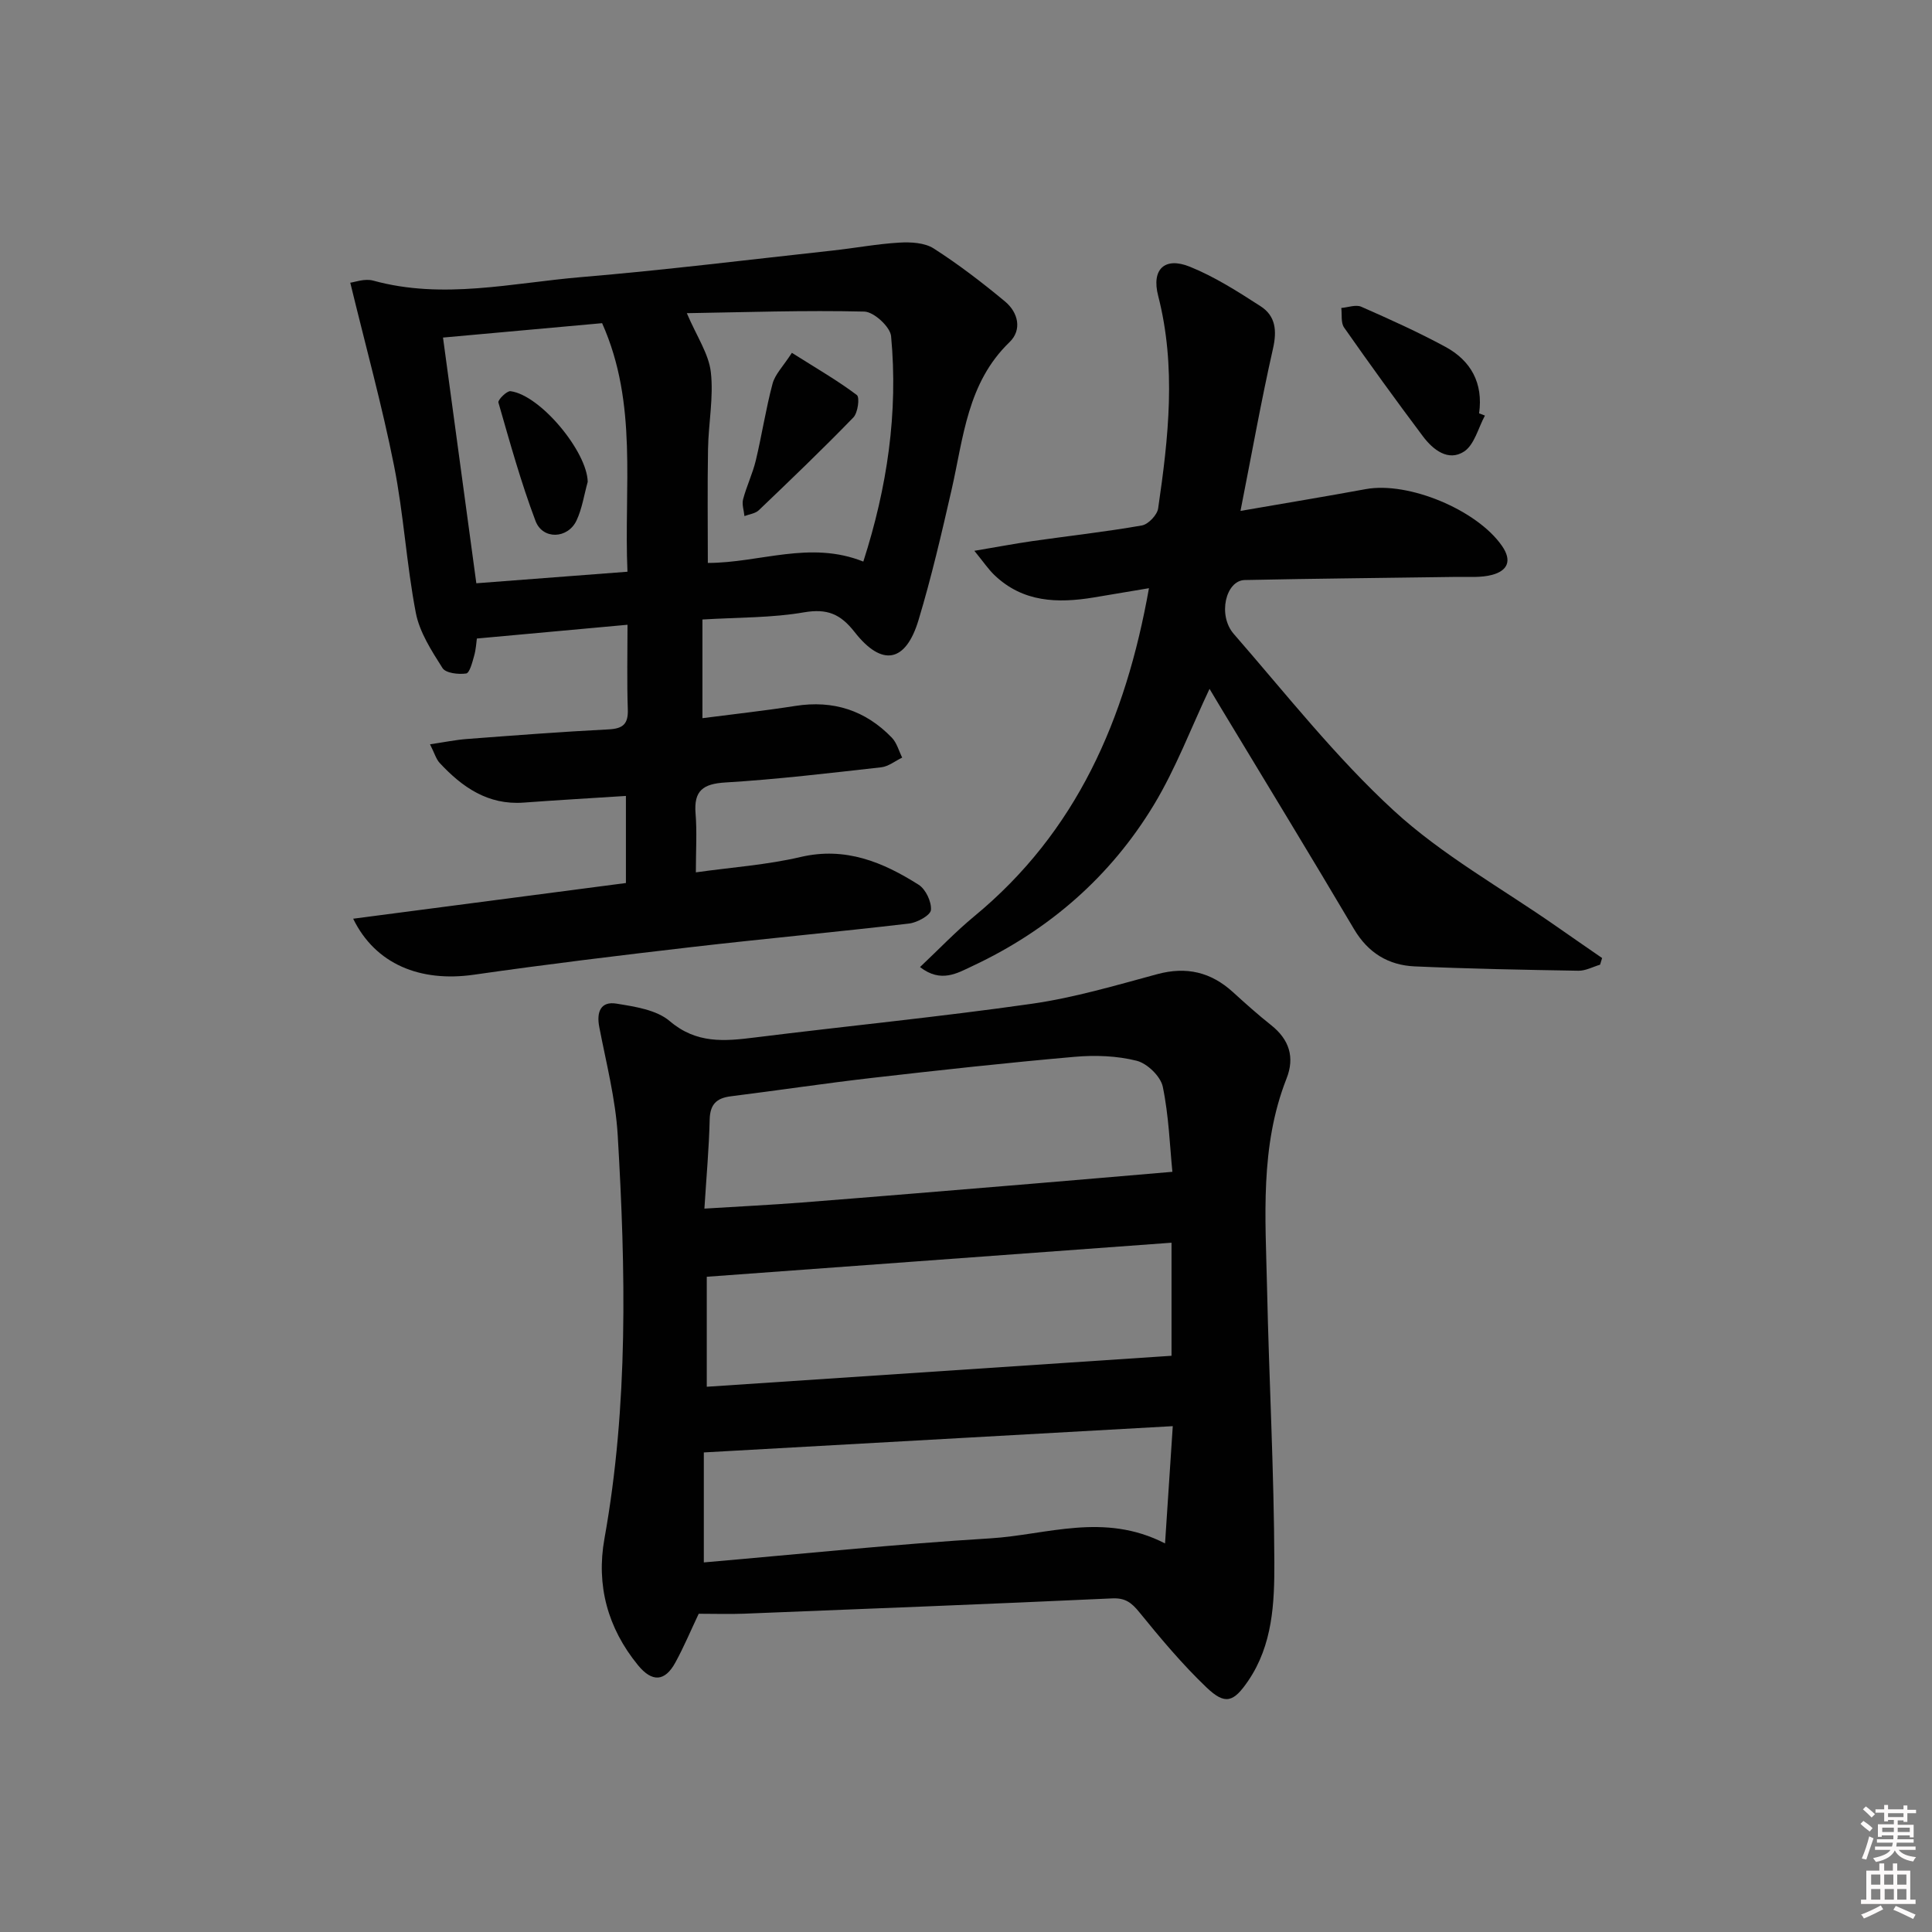
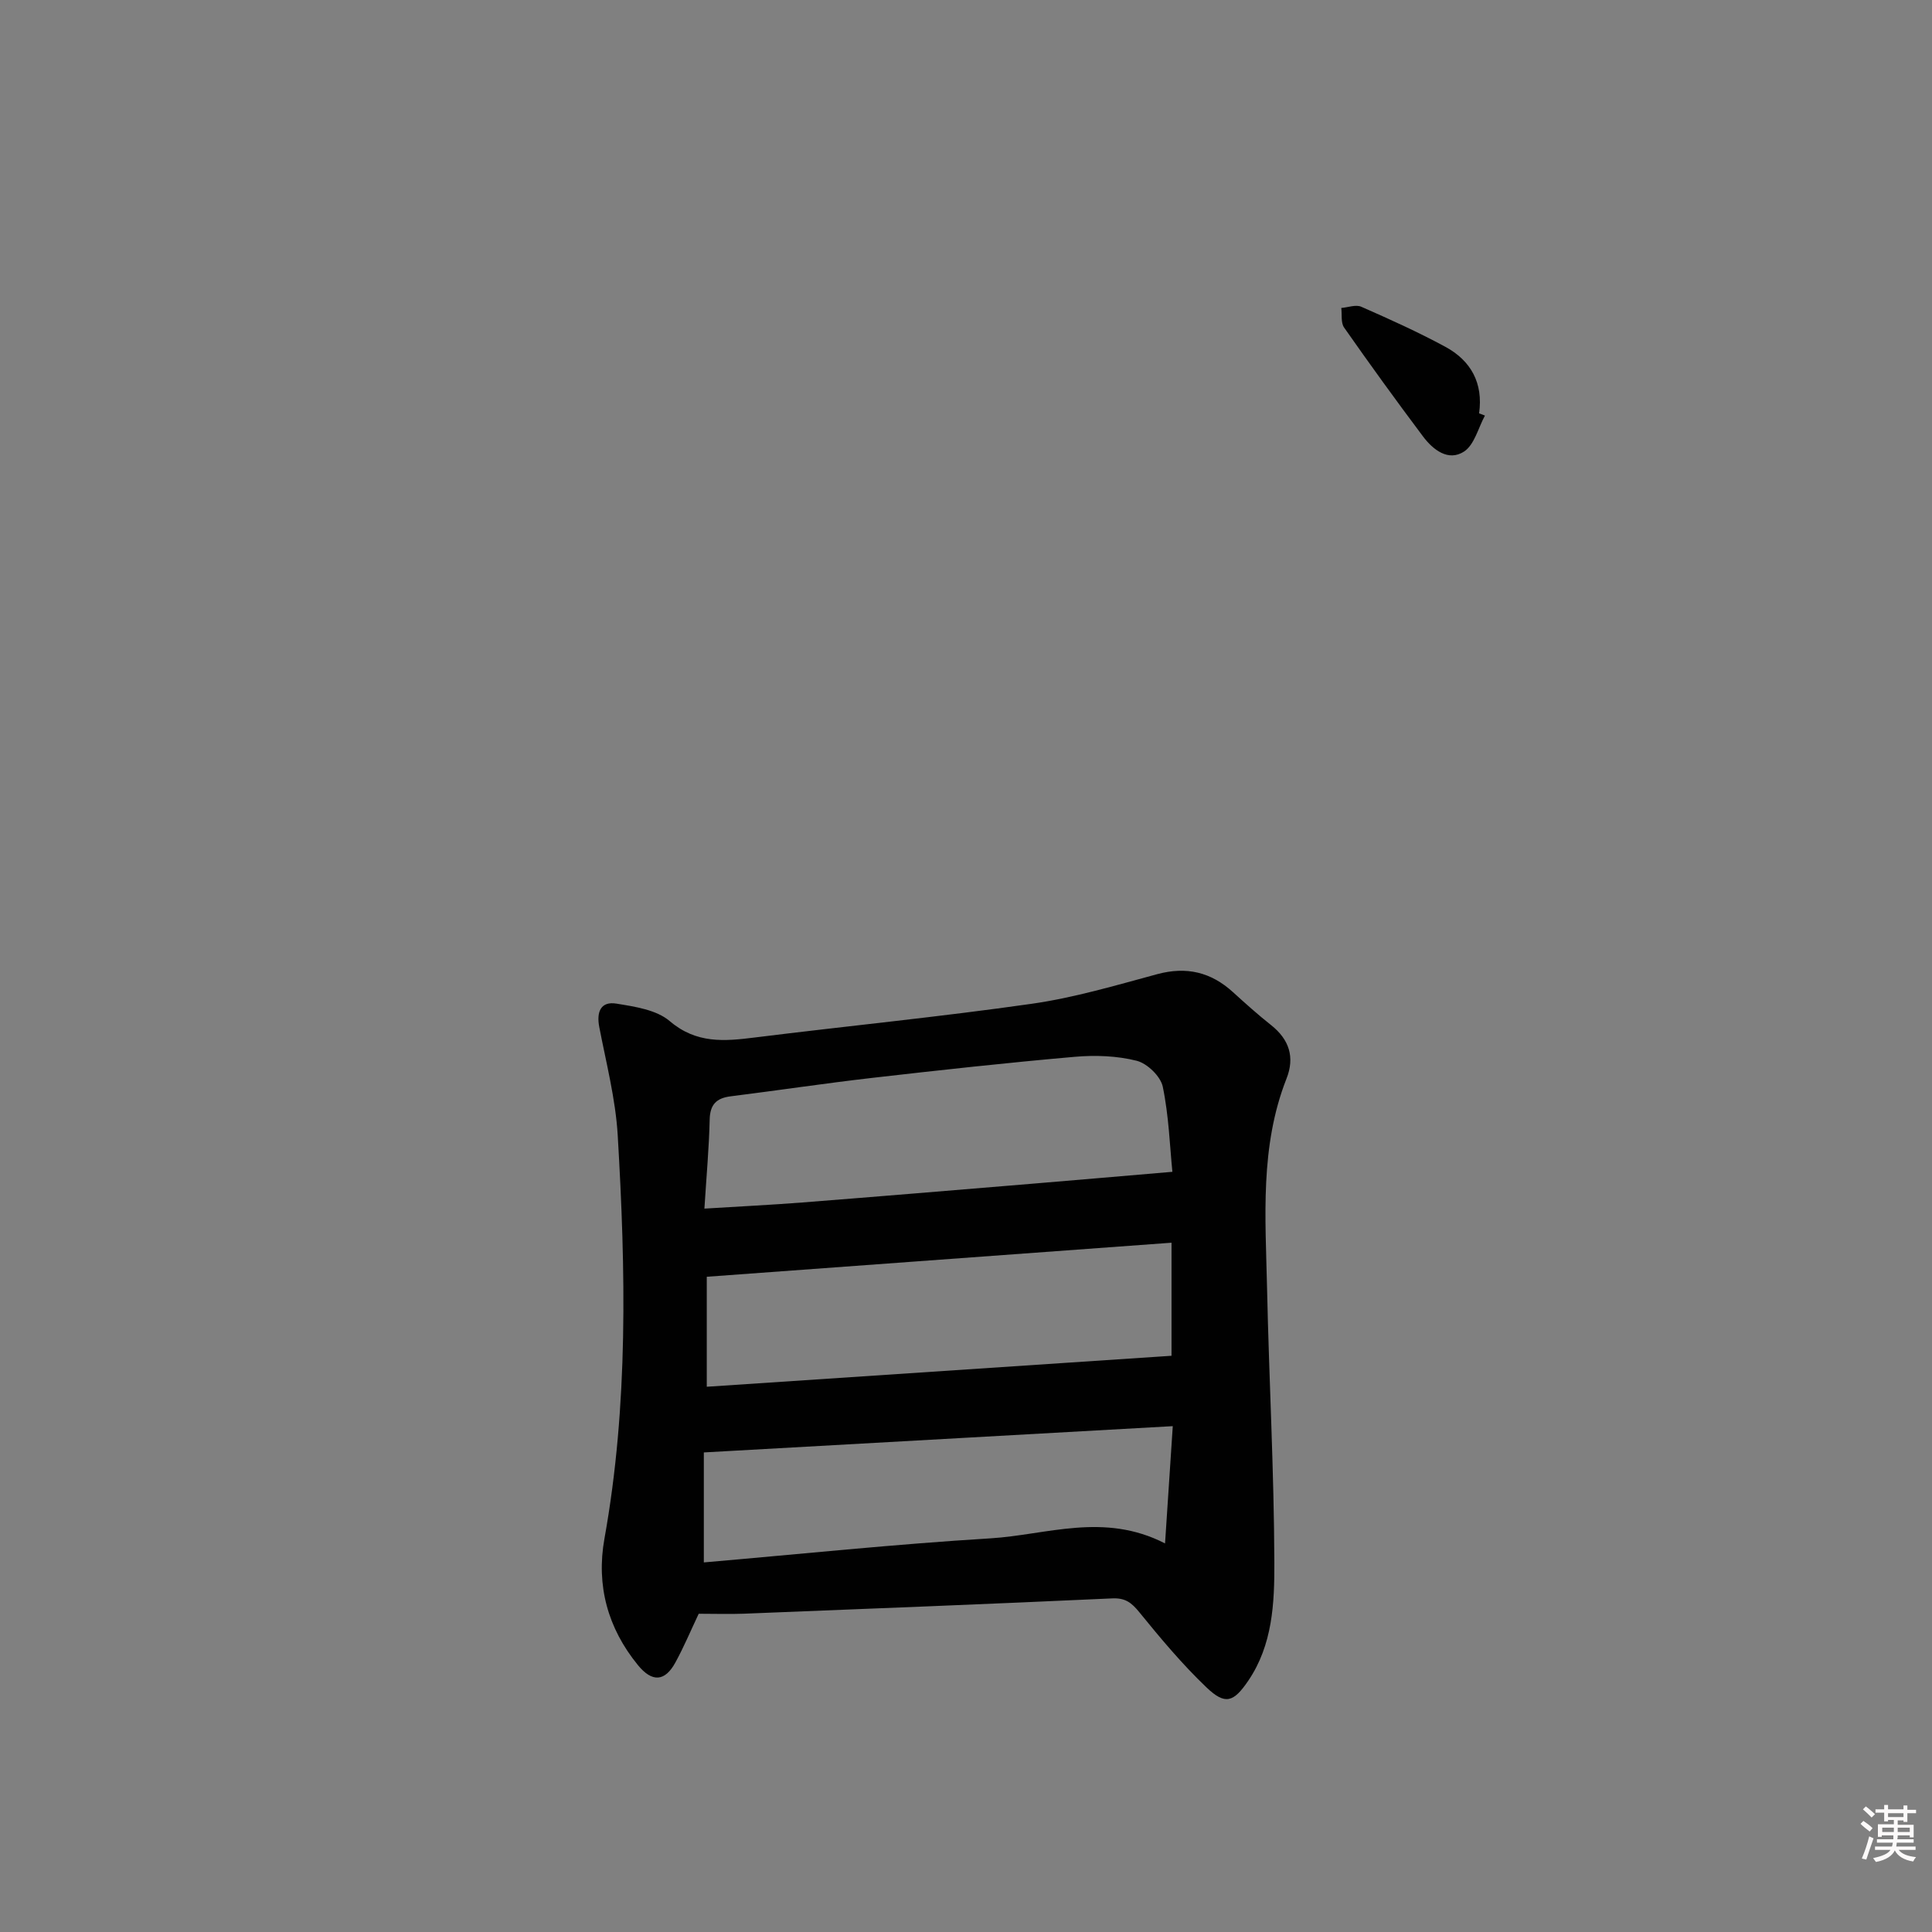
<svg xmlns="http://www.w3.org/2000/svg" enable-background="new 0 0 400 400" viewBox="0 0 400 400">
  <rect x="0" y="0" width="400" height="400" fill="#808080" stroke="none" />
  <path d="m385.2 377.6.6-.6c.6.4 1.3.9 1.9 1.5l-.6.7c-.8-.6-1.4-1.1-1.9-1.6zm.3 7.1c.6-1.4 1.1-2.9 1.5-4.5.3.1.6.3.9.4-.5 1.4-1 2.9-1.5 4.4l-.9-.2zm.2-10.1.6-.6c.7.5 1.3 1.1 1.9 1.6l-.7.7c-.6-.6-1.2-1.2-1.8-1.7zm8.4-.8h.8v.9h1.8v.7h-1.8v1.8h-.8v-.3h-1.2v.9h3.3v2.6h-.8v-.4h-2.5c0 .3 0 .6-.1.8h3.4v.7h-3.5c0 .3-.1.6-.1.8h4v.7h-3.5c.7.9 1.9 1.3 3.6 1.5-.2.2-.4.5-.6.9-1.9-.3-3.2-1.1-3.8-2.3-.5 1.1-1.8 2-3.9 2.4-.2-.3-.4-.5-.6-.8 1.9-.4 3.1-.9 3.6-1.7h-3.2v-.7h3.5c.1-.2.1-.5.2-.8h-3.3v-.7h3.4c0-.2 0-.5 0-.8h-2.4v.3h-.8v-2.6h3.3v-.9h-1.2v.3h-.8v-1.8h-1.8v-.7h1.8v-.9h.8v.9h3.2zm-4.4 5.5h2.4c0-.3 0-.6 0-.9h-2.4zm1.2-3.1h3.2v-.8h-3.2zm4.4 2.2h-2.4v.9h2.5v-.9z" fill="#fcfafa" />
-   <path d="m389.2 385.8h.9v1.5h1.8v-1.5h.9v1.5h2.7v6h1.1v.9h-11.3v-.9h1.1v-6h2.7v-1.5zm.2 8.7.5.8c-1.2.6-2.5 1.3-4 1.9-.2-.3-.3-.6-.6-.8 1.6-.6 3-1.3 4.1-1.9zm-2-4.3h1.9v-2.1h-1.9zm0 3.1h1.9v-2.2h-1.9zm2.7-3.1h1.9v-2.1h-1.9zm.1 3.1h1.9v-2.2h-1.9zm2.3 1.3c1.4.6 2.7 1.2 4.1 1.8l-.5.9c-1.5-.7-2.8-1.4-4.1-1.9zm2.2-6.5h-1.9v2.1h1.9zm-1.9 5.2h1.9v-2.2h-1.9z" fill="#fcfafa" />
  <g fill="#010101">
    <path d="m144.66 334.11c-1.67 3.52-3.08 6.9-4.83 10.09-2.18 4-4.83 4.12-7.75.55-6.27-7.67-8.67-16.52-6.94-26.17 4.98-27.74 4.4-55.65 2.75-83.56-.45-7.52-2.39-14.96-3.82-22.4-.61-3.16.34-5.36 3.56-4.83 3.82.62 8.29 1.28 11.03 3.62 5.53 4.71 11.33 4.18 17.62 3.39 19.11-2.38 38.29-4.26 57.34-6.98 8.77-1.25 17.38-3.81 25.97-6.13 6.04-1.63 11.1-.44 15.66 3.7 2.58 2.35 5.19 4.69 7.93 6.86 3.74 2.97 4.93 6.63 3.18 11.06-5.54 14.08-4.35 28.79-4.03 43.38.41 18.95 1.45 37.9 1.51 56.85.03 8.36-.35 17.02-5.41 24.45-3.02 4.43-4.75 5.09-8.63 1.38-5.02-4.79-9.52-10.17-13.91-15.57-1.61-1.98-2.9-3-5.63-2.87-25.41 1.17-50.84 2.16-76.26 3.17-2.99.11-5.99.01-9.34.01zm1.18-83.88c7.42-.46 13.86-.77 20.27-1.27 15.74-1.23 31.47-2.55 47.2-3.85 9.53-.79 19.05-1.62 29.42-2.5-.53-5.26-.73-11.55-1.99-17.62-.45-2.15-3.22-4.82-5.4-5.37-4.09-1.03-8.57-1.19-12.81-.82-14.05 1.23-28.07 2.77-42.09 4.38-9.73 1.12-19.43 2.58-29.15 3.8-2.97.37-4.29 1.69-4.36 4.84-.13 5.78-.66 11.56-1.09 18.41zm.49 36.88c32.32-2.15 64.31-4.29 96.22-6.41 0-7.35 0-14.91 0-23.41-32.33 2.37-64.21 4.7-96.22 7.05zm-.61 36.37c19.94-1.72 39.59-3.78 59.3-4.98 11.69-.71 23.52-5.47 36.19 1.05.56-8.52 1.07-16.26 1.6-24.28-32.98 1.85-64.76 3.63-97.09 5.44z" />
-     <path d="m145.43 128.26v20.43c6.48-.84 12.89-1.54 19.26-2.54 7.84-1.23 14.49.92 19.95 6.57 1.04 1.07 1.45 2.74 2.15 4.13-1.44.69-2.84 1.84-4.34 2.01-10.73 1.2-21.46 2.49-32.23 3.14-4.68.28-6.6 1.69-6.21 6.45.31 3.79.06 7.62.06 12.16 7.46-1.05 14.71-1.54 21.69-3.18 9.29-2.17 17.03 1.06 24.44 5.75 1.46.93 2.69 3.53 2.54 5.23-.1 1.09-2.84 2.6-4.52 2.8-15.02 1.76-30.08 3.14-45.1 4.88-15.01 1.74-30.01 3.56-44.97 5.71-11.11 1.6-20.42-2.14-25.03-11.59 18.95-2.48 37.56-4.91 56.47-7.39 0-5.93 0-11.68 0-18.03-7.1.46-14.15.86-21.18 1.38-7.37.54-12.7-3.17-17.39-8.22-.72-.78-1.03-1.94-1.99-3.85 2.97-.44 5.29-.92 7.64-1.1 9.77-.74 19.54-1.49 29.33-1.99 2.99-.15 4.09-1.11 3.98-4.16-.2-5.78-.06-11.57-.06-17.5-10.65.97-20.66 1.89-31.19 2.85-.11.77-.18 2.23-.57 3.6-.37 1.33-.93 3.53-1.65 3.64-1.6.23-4.22-.07-4.89-1.12-2.26-3.57-4.75-7.4-5.53-11.44-1.94-10.09-2.51-20.45-4.52-30.52-2.48-12.45-5.87-24.72-9.05-37.83.84-.09 2.98-.92 4.76-.43 14.46 3.98 28.77.47 43.08-.73 17.38-1.46 34.69-3.61 52.03-5.5 4.61-.5 9.19-1.37 13.81-1.64 2.37-.14 5.23.01 7.11 1.21 5.15 3.3 10.05 7.06 14.77 10.98 2.73 2.27 3.58 5.87.92 8.43-8.74 8.43-9.52 19.74-11.98 30.53-2.07 9.05-4.17 18.12-6.85 27-2.65 8.8-7.56 9.72-13.23 2.48-2.93-3.75-5.67-4.89-10.44-4.09-6.66 1.16-13.55 1.04-21.07 1.49zm-3.23-63.42c2.06 4.83 4.53 8.4 4.97 12.2.6 5.21-.49 10.59-.58 15.9-.14 7.88-.04 15.77-.04 23.61 10.79-.01 21.15-4.7 32.19-.28 4.94-15.34 7.24-30.81 5.75-46.67-.18-1.93-3.57-5.05-5.54-5.09-12.37-.3-24.77.14-36.75.33zm-43.58 55.92c10.51-.8 20.7-1.58 31.29-2.39-.77-17.49 2.22-34.73-5.25-51.46-10.88.99-21.67 1.96-32.94 2.98 2.34 17.28 4.59 33.8 6.9 50.87z" />
-     <path d="m256.83 105.78c9.93-1.72 17.94-3.04 25.92-4.51 8.85-1.63 23.05 4.3 28.21 11.74 2.17 3.12 1.13 5.16-2.04 6.01-2.31.62-4.87.38-7.32.42-14.63.22-29.26.34-43.89.65-3.94.09-5.65 7.28-2.27 11.16 10.81 12.41 21.06 25.48 33.12 36.57 10.05 9.24 22.33 16.05 33.63 23.94 3.16 2.21 6.34 4.4 9.51 6.59-.14.46-.28.92-.42 1.38-1.49.44-2.99 1.27-4.48 1.25-11.3-.19-22.61-.4-33.9-.9-5.44-.24-9.65-2.79-12.56-7.71-9.05-15.31-18.32-30.49-27.51-45.72-.84-1.39-1.67-2.79-2.41-4.03-3.82 8.08-6.97 16.47-11.52 24.01-8.99 14.87-21.73 25.95-37.5 33.35-3.18 1.49-6.58 3.61-10.92.24 3.83-3.61 7.35-7.31 11.25-10.53 21.14-17.45 31.31-40.7 36.15-67.91-4.12.69-7.78 1.31-11.44 1.92-7.48 1.23-14.66 1.02-20.56-4.64-1.25-1.2-2.24-2.68-4.15-5.02 4.74-.8 8.36-1.48 12-2.01 7.56-1.08 15.16-1.92 22.68-3.24 1.33-.23 3.17-2.17 3.37-3.52 2.14-14.66 3.79-29.31 0-44.05-1.42-5.51 1.4-8.08 6.54-6.01 5.16 2.08 9.97 5.16 14.68 8.2 3.11 2.01 3.41 5.05 2.55 8.81-2.43 10.74-4.36 21.62-6.72 33.56z" />
    <path d="m307.44 86.04c-1.39 2.56-2.18 6.05-4.33 7.45-3.25 2.11-6.41-.36-8.49-3.13-5.57-7.42-11.02-14.95-16.34-22.55-.7-1-.41-2.68-.58-4.05 1.39-.11 3.01-.75 4.14-.25 5.89 2.59 11.77 5.24 17.42 8.3 5.27 2.86 7.86 7.5 6.97 13.77.4.15.81.3 1.21.46z" />
-     <path d="m163.95 73.05c5.34 3.37 9.58 5.81 13.45 8.74.63.47.22 3.67-.72 4.64-6.37 6.57-12.98 12.9-19.59 19.22-.72.68-1.96.81-2.96 1.2-.11-1.17-.56-2.42-.28-3.48.72-2.72 1.97-5.3 2.63-8.03 1.26-5.27 2.07-10.66 3.47-15.9.51-1.94 2.18-3.57 4-6.39z" />
-     <path d="m121.68 99.76c-.75 2.68-1.15 5.52-2.32 8.01-1.81 3.82-7.01 4.01-8.49.08-3.02-8-5.31-16.29-7.68-24.52-.15-.54 1.75-2.44 2.51-2.34 6.25.84 15.87 12.57 15.98 18.77z" />
  </g>
</svg>